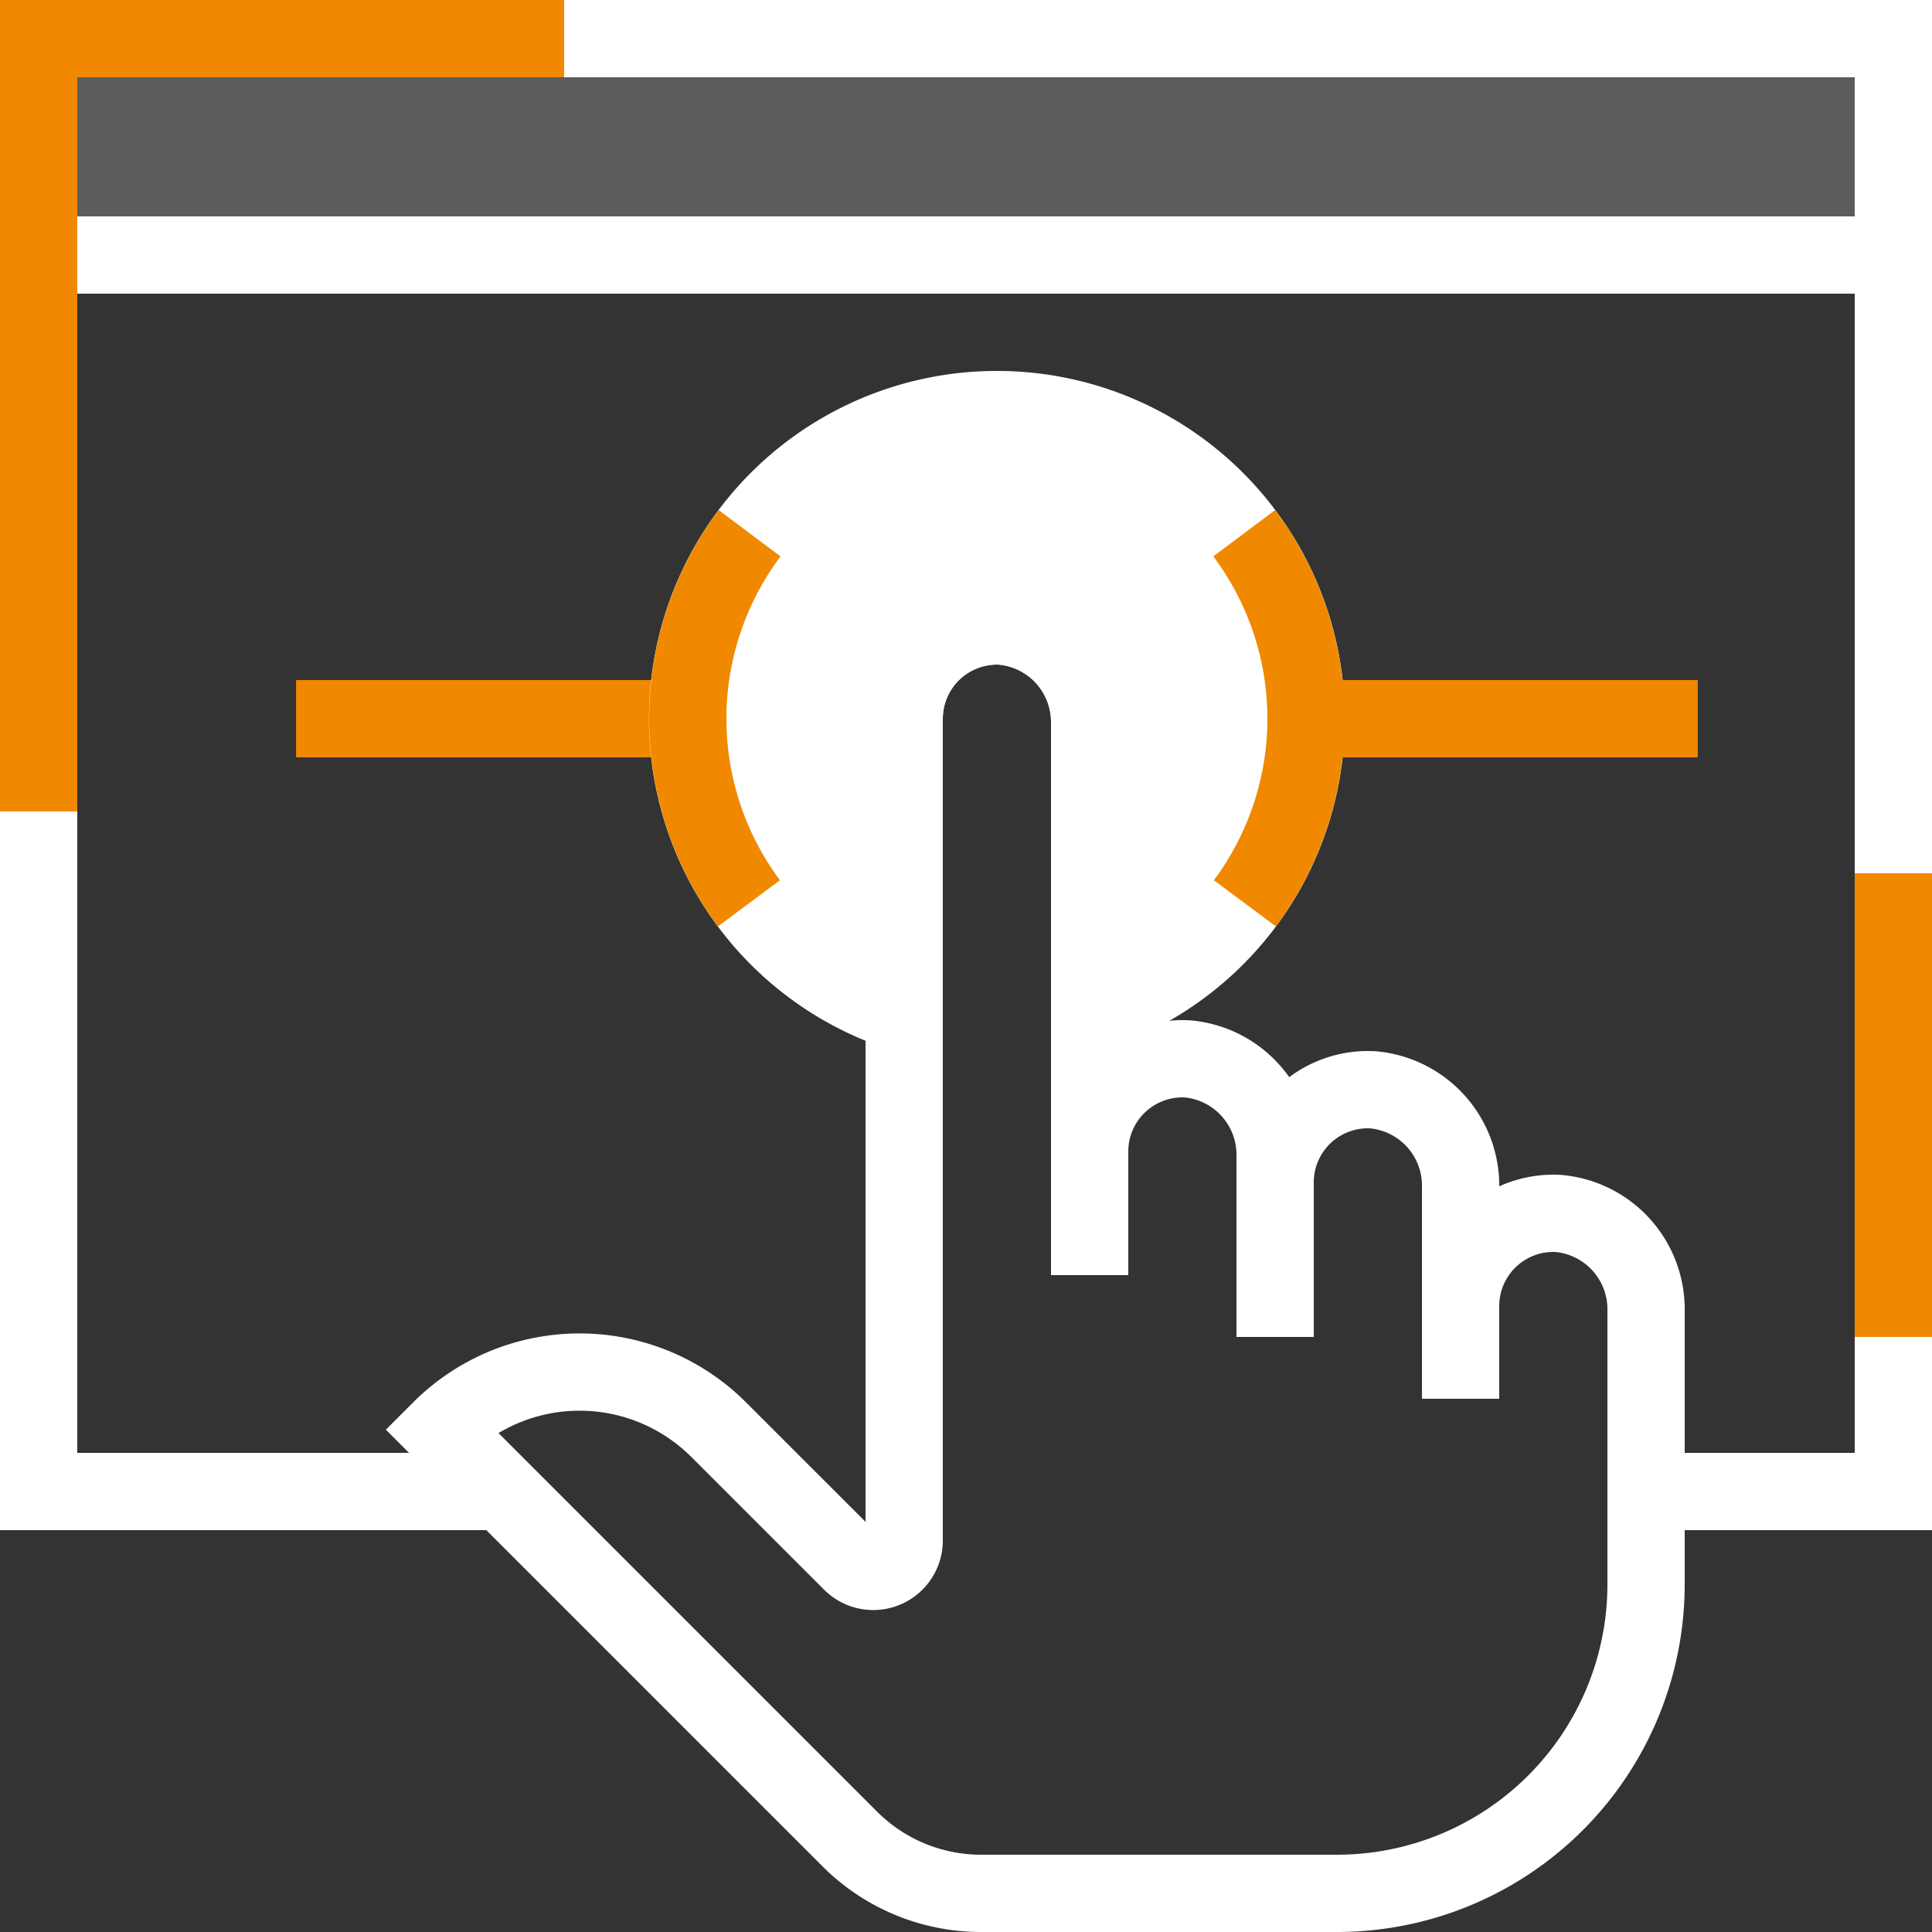
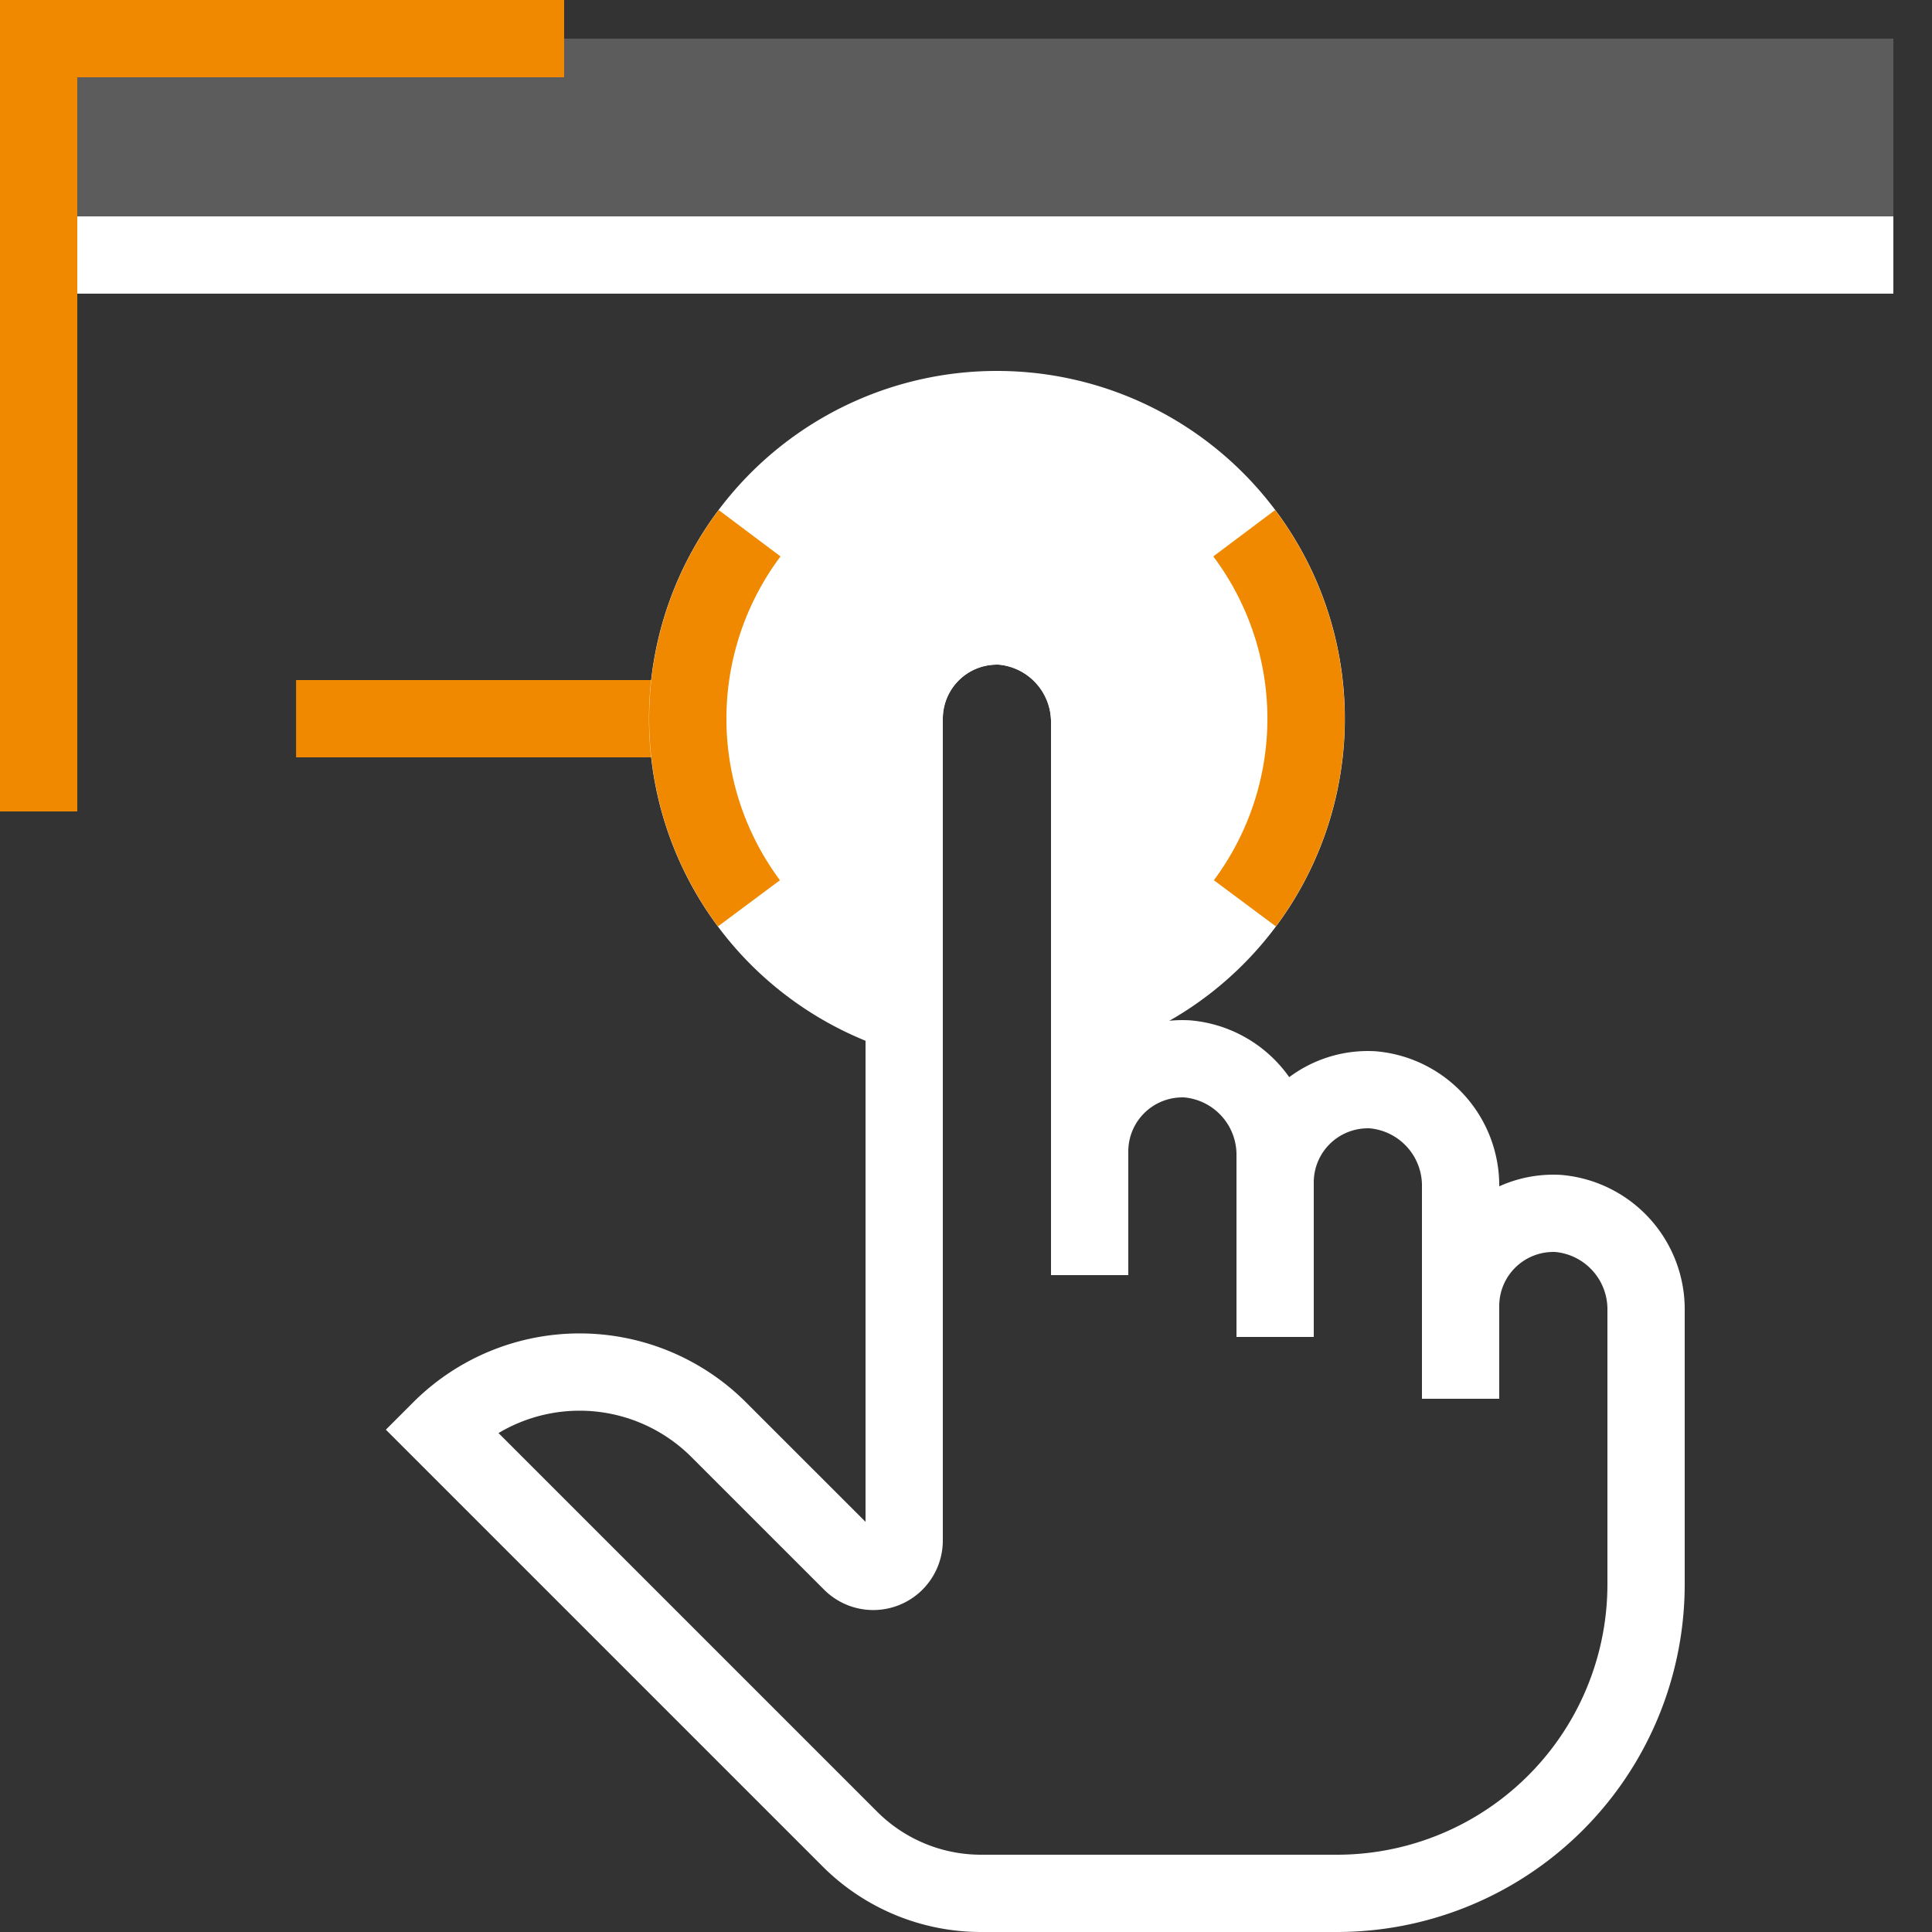
<svg xmlns="http://www.w3.org/2000/svg" width="62.5" height="62.5" viewBox="0 0 62.5 62.5">
  <rect x="0" y="0" width="62.5" height="62.5" fill="#333333" stroke="none" />
  <g id="icon-instinctive-interface" transform="translate(-1666.75 -807.665)">
    <rect id="Rectangle_601" data-name="Rectangle 601" width="60" height="7" transform="translate(1668 808.915)" fill="#fff" opacity="0.2" style="isolation: isolate" />
    <g id="Group_271" data-name="Group 271">
      <line id="Line_204" data-name="Line 204" y2="4" transform="translate(1702 844.915)" fill="none" stroke="#fff" stroke-miterlimit="10" stroke-width="2.5" />
      <line id="Line_205" data-name="Line 205" y2="5" transform="translate(1708 845.915)" fill="none" stroke="#fff" stroke-miterlimit="10" stroke-width="2.5" />
      <line id="Line_206" data-name="Line 206" y2="6" transform="translate(1714 846.915)" fill="none" stroke="#fff" stroke-miterlimit="10" stroke-width="2.5" />
      <path id="Path_914" data-name="Path 914" d="M1720,858.915v-8.83a3.113,3.113,0,0,0-2.838-3.165,3,3,0,0,0-3.162,2.995v-3.83a3.113,3.113,0,0,0-2.838-3.165,3,3,0,0,0-3.162,2.995v-.83a3.113,3.113,0,0,0-2.838-3.165,3,3,0,0,0-3.162,2.995v-13.83a3.113,3.113,0,0,0-2.838-3.165,3,3,0,0,0-3.162,2.995V857.5a1,1,0,0,1-1.707.707L1690,853.915a6.364,6.364,0,0,0-9,0l13.243,13.243a6,6,0,0,0,4.242,1.757H1710A10,10,0,0,0,1720,858.915Z" fill="none" stroke="#fff" stroke-miterlimit="10" stroke-width="2.5" />
    </g>
-     <path id="Path_915" data-name="Path 915" d="M1683,855.915h-15v-47h60v47h-8" fill="none" stroke="#fff" stroke-miterlimit="10" stroke-width="2.5" />
    <line id="Line_207" data-name="Line 207" x2="60" transform="translate(1668 815.915)" fill="none" stroke="#fff" stroke-miterlimit="10" stroke-width="2.5" />
    <path id="Path_916" data-name="Path 916" d="M1685,808.915h-17v25" fill="none" stroke="#f08900" stroke-width="2.5" />
-     <line id="Line_208" data-name="Line 208" y2="15" transform="translate(1728 835.915)" fill="none" stroke="#f08900" stroke-width="2.5" />
    <line id="Line_209" data-name="Line 209" x1="12.672" transform="translate(1676.328 830.915)" fill="none" stroke="#f08900" stroke-width="2.5" />
    <path id="Path_917" data-name="Path 917" d="M1699,820.915a10,10,0,0,0-3,19.541v-9.541a3,3,0,0,1,3.162-2.995,3.113,3.113,0,0,1,2.838,3.165v9.371a10,10,0,0,0-3-19.541Z" fill="#fff" stroke="#fff" stroke-width="2.5" />
    <path id="Path_918" data-name="Path 918" d="M1691,824.915a10,10,0,0,0-.021,11.972" fill="none" stroke="#f08900" stroke-width="2.5" />
-     <line id="Line_210" data-name="Line 210" x2="12.672" transform="translate(1709 830.915)" fill="none" stroke="#f08900" stroke-width="2.5" />
    <path id="Path_919" data-name="Path 919" d="M1707,824.915a10,10,0,0,1,.021,11.972" fill="none" stroke="#f08900" stroke-width="2.5" />
  </g>
</svg>